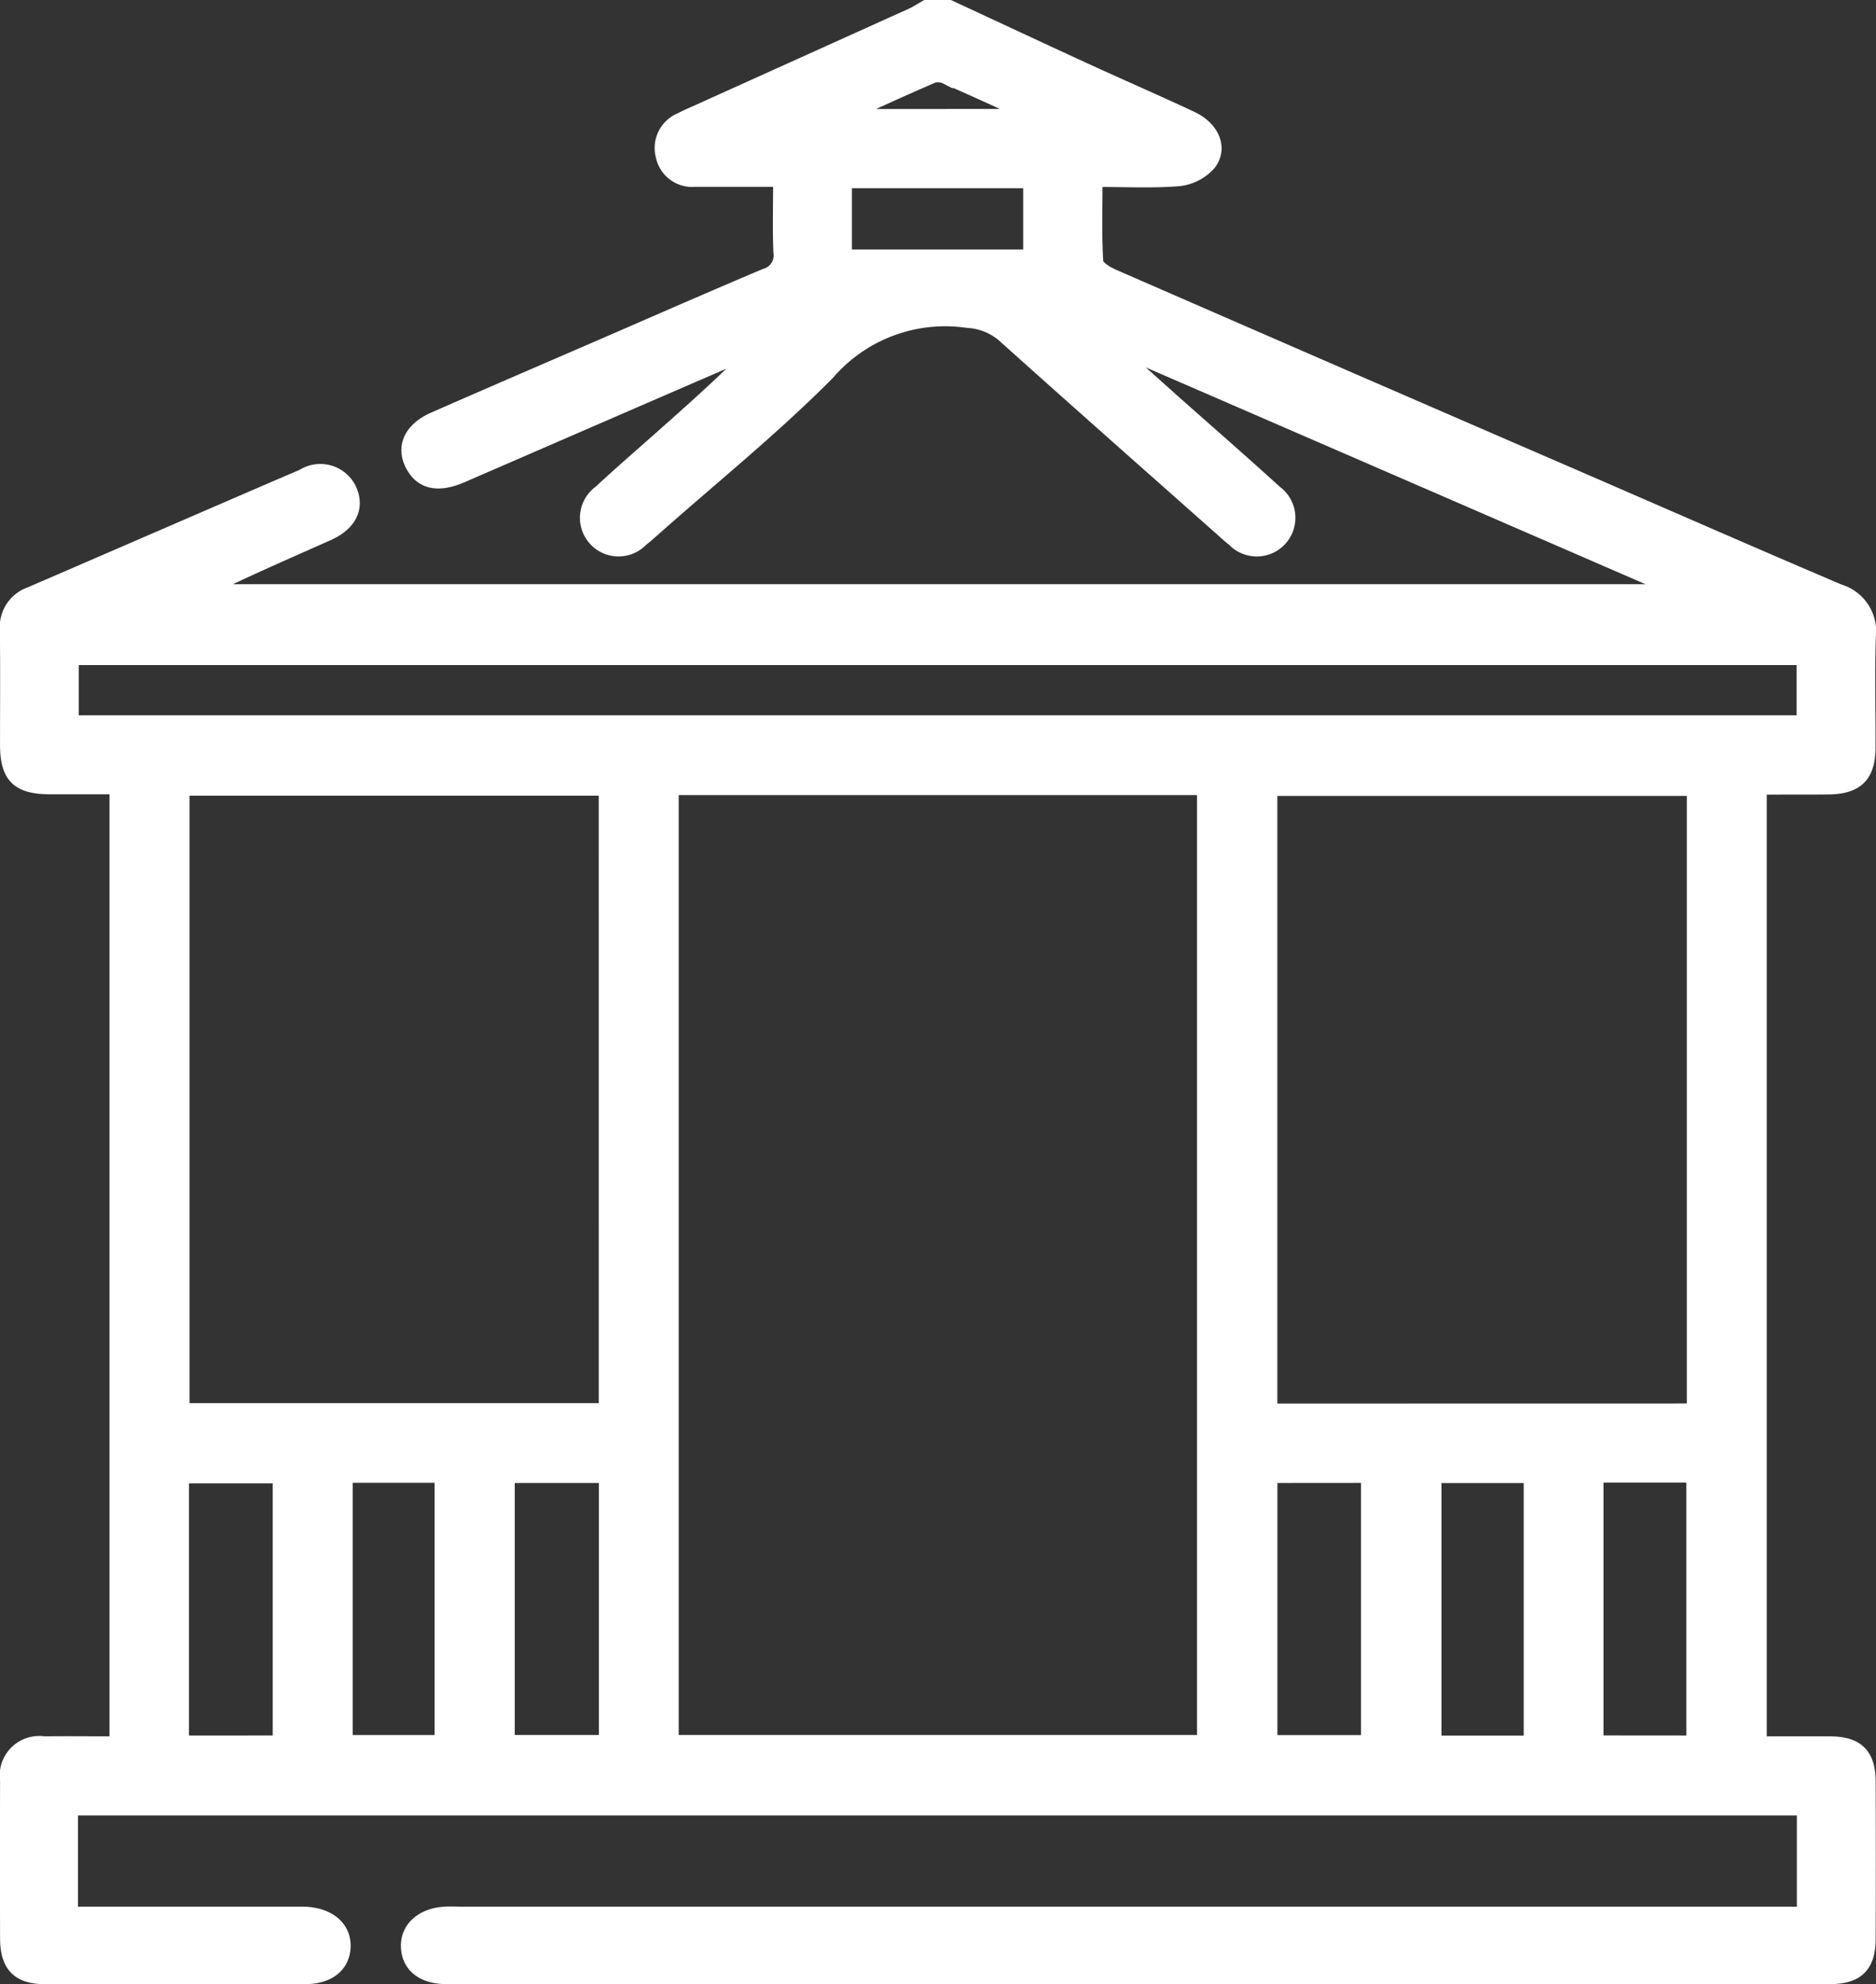
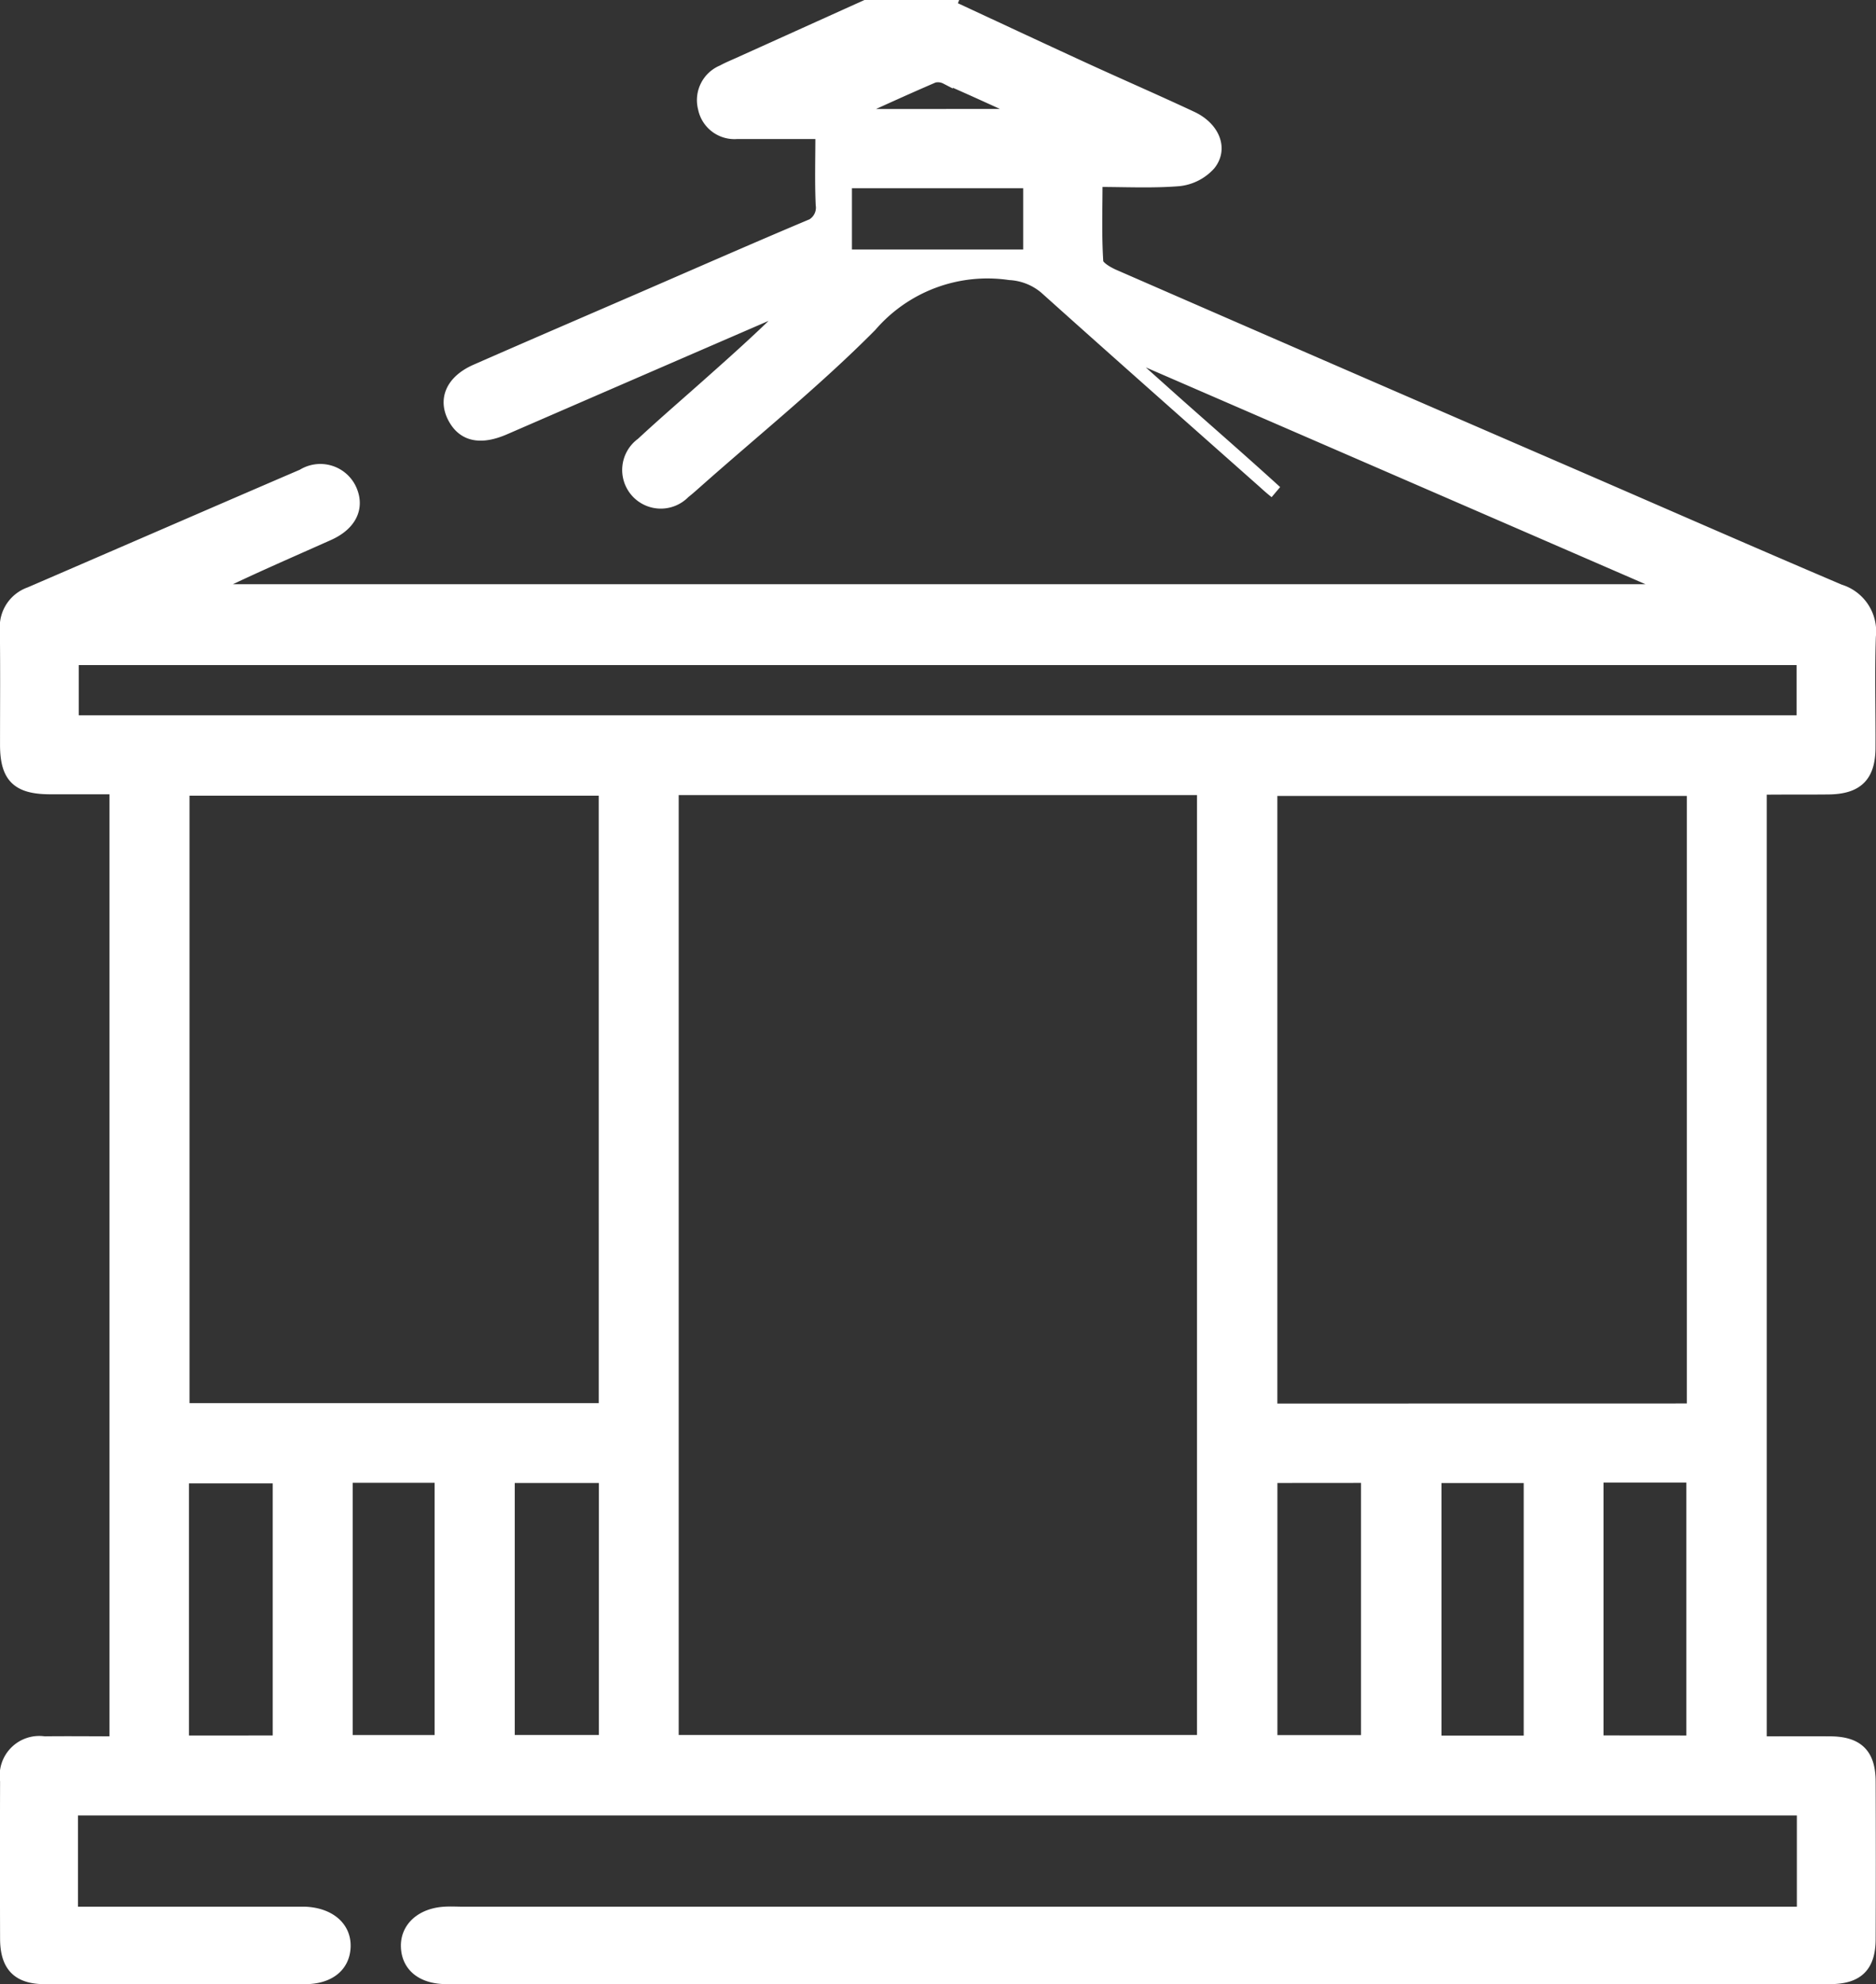
<svg xmlns="http://www.w3.org/2000/svg" width="71.018" height="75.082" viewBox="0 0 71.018 75.082">
  <rect x="0" y="0" width="71.018" height="75.082" fill="#333333" stroke="none" />
  <defs>
    <style>.a{fill:#fff;stroke:#fff;stroke-width:0.5px;fill-rule:evenodd;}</style>
  </defs>
-   <path class="a" d="M290,544.364c1.664.772,3.326,1.551,4.993,2.317,1.387.638,2.787,1.244,4.169,1.891.819.383,1.145,1.163.67,1.753a1.8,1.8,0,0,1-1.149.585c-1.008.082-2.027.028-3.138.028,0,1.072-.037,2.083.029,3.091.014.2.4.422.662.535q8.523,3.718,17.059,7.411c3.465,1.5,6.926,3.022,10.4,4.5a1.6,1.6,0,0,1,1.125,1.72c-.048,1.405-.006,2.815-.014,4.224-.006,1.052-.453,1.494-1.517,1.509-.8.009-1.6,0-2.4.009a1.264,1.264,0,0,0-.2.045v36.09c.883,0,1.771-.006,2.659,0,1.019.008,1.46.44,1.464,1.459q.012,2.988,0,5.975c-.006,1.01-.451,1.443-1.483,1.443q-26.184,0-52.37,0c-.9,0-1.449-.439-1.475-1.16-.026-.7.537-1.216,1.4-1.27.24-.016.484,0,.727,0h50.718v-3.954H256.758v3.954H265.1c.169,0,.34,0,.51,0,.918.042,1.5.551,1.47,1.275s-.593,1.157-1.484,1.157q-4.916.007-9.834,0c-1.01,0-1.449-.448-1.452-1.475q-.009-2.985,0-5.972a1.249,1.249,0,0,1,1.422-1.432c.892-.011,1.784,0,2.719,0V573.922c-.841,0-1.678,0-2.516,0-1.207-.006-1.624-.422-1.627-1.616,0-1.456.012-2.914-.006-4.371a1.332,1.332,0,0,1,.887-1.357c3.445-1.486,6.887-2.984,10.337-4.467a1.24,1.24,0,0,1,1.788.54c.3.67,0,1.3-.831,1.671-1.567.7-3.141,1.376-4.7,2.151h55.542c.012-.028.025-.056.036-.084q-10.433-4.528-20.867-9.051l-.078.105q1.063.952,2.124,1.9c1.27,1.128,2.553,2.243,3.81,3.388a1.213,1.213,0,1,1-1.6,1.81c-.152-.119-.3-.25-.44-.378-2.763-2.449-5.528-4.891-8.274-7.355a2.288,2.288,0,0,0-1.354-.535,5.847,5.847,0,0,0-5.274,1.968c-2.065,2.082-4.363,3.932-6.561,5.88-.163.144-.326.292-.5.428a1.212,1.212,0,1,1-1.581-1.824c.8-.743,1.629-1.457,2.445-2.182,1.16-1.03,2.32-2.061,3.423-3.2-.271.113-.546.219-.817.337q-5.133,2.222-10.265,4.45c-.884.383-1.5.262-1.857-.335-.43-.72-.136-1.435.791-1.841,2.13-.935,4.264-1.852,6.4-2.778,2.043-.886,4.083-1.782,6.136-2.648a.773.773,0,0,0,.563-.864c-.037-.869-.011-1.742-.011-2.729-1.1,0-2.162,0-3.22,0a1.153,1.153,0,0,1-1.227-.929,1.171,1.171,0,0,1,.692-1.377c.191-.105.392-.188.593-.278q4.072-1.838,8.145-3.676c.194-.087.372-.208.558-.312Zm-10.5,29.588V610.02h20.121V573.952Zm-2.528.023H260.981v23.487h15.992Zm41.191,23.5V573.986h-16v23.492ZM256.79,571.432h65.53v-2.4H256.79Zm7.841,38.606V600H260.96v10.04Zm8.663-10.053V610.02h3.685V599.985Zm28.871,0v10.039h3.664V599.982Zm15.981,10.054V599.971h-3.637v10.065ZM267.16,599.978v10.045h3.6V599.978Zm44.829,10.065V599.987h-3.612v10.056Zm-25.931-56.237h6.983v-2.82h-6.983Zm6.671-5.32c.012-.045.026-.088.039-.133-.962-.437-1.922-.88-2.89-1.3a.68.68,0,0,0-.484-.054c-1.022.439-2.03.9-3.045,1.362.014.043.028.087.043.129Z" transform="translate(-254.057 -544.114)" />
+   <path class="a" d="M290,544.364c1.664.772,3.326,1.551,4.993,2.317,1.387.638,2.787,1.244,4.169,1.891.819.383,1.145,1.163.67,1.753a1.8,1.8,0,0,1-1.149.585c-1.008.082-2.027.028-3.138.028,0,1.072-.037,2.083.029,3.091.014.2.4.422.662.535q8.523,3.718,17.059,7.411c3.465,1.5,6.926,3.022,10.4,4.5a1.6,1.6,0,0,1,1.125,1.72c-.048,1.405-.006,2.815-.014,4.224-.006,1.052-.453,1.494-1.517,1.509-.8.009-1.6,0-2.4.009a1.264,1.264,0,0,0-.2.045v36.09c.883,0,1.771-.006,2.659,0,1.019.008,1.46.44,1.464,1.459q.012,2.988,0,5.975c-.006,1.01-.451,1.443-1.483,1.443q-26.184,0-52.37,0c-.9,0-1.449-.439-1.475-1.16-.026-.7.537-1.216,1.4-1.27.24-.016.484,0,.727,0h50.718v-3.954H256.758v3.954H265.1c.169,0,.34,0,.51,0,.918.042,1.5.551,1.47,1.275s-.593,1.157-1.484,1.157q-4.916.007-9.834,0c-1.01,0-1.449-.448-1.452-1.475q-.009-2.985,0-5.972a1.249,1.249,0,0,1,1.422-1.432c.892-.011,1.784,0,2.719,0V573.922c-.841,0-1.678,0-2.516,0-1.207-.006-1.624-.422-1.627-1.616,0-1.456.012-2.914-.006-4.371a1.332,1.332,0,0,1,.887-1.357c3.445-1.486,6.887-2.984,10.337-4.467a1.24,1.24,0,0,1,1.788.54c.3.67,0,1.3-.831,1.671-1.567.7-3.141,1.376-4.7,2.151h55.542c.012-.028.025-.056.036-.084q-10.433-4.528-20.867-9.051l-.078.105q1.063.952,2.124,1.9c1.27,1.128,2.553,2.243,3.81,3.388c-.152-.119-.3-.25-.44-.378-2.763-2.449-5.528-4.891-8.274-7.355a2.288,2.288,0,0,0-1.354-.535,5.847,5.847,0,0,0-5.274,1.968c-2.065,2.082-4.363,3.932-6.561,5.88-.163.144-.326.292-.5.428a1.212,1.212,0,1,1-1.581-1.824c.8-.743,1.629-1.457,2.445-2.182,1.16-1.03,2.32-2.061,3.423-3.2-.271.113-.546.219-.817.337q-5.133,2.222-10.265,4.45c-.884.383-1.5.262-1.857-.335-.43-.72-.136-1.435.791-1.841,2.13-.935,4.264-1.852,6.4-2.778,2.043-.886,4.083-1.782,6.136-2.648a.773.773,0,0,0,.563-.864c-.037-.869-.011-1.742-.011-2.729-1.1,0-2.162,0-3.22,0a1.153,1.153,0,0,1-1.227-.929,1.171,1.171,0,0,1,.692-1.377c.191-.105.392-.188.593-.278q4.072-1.838,8.145-3.676c.194-.087.372-.208.558-.312Zm-10.5,29.588V610.02h20.121V573.952Zm-2.528.023H260.981v23.487h15.992Zm41.191,23.5V573.986h-16v23.492ZM256.79,571.432h65.53v-2.4H256.79Zm7.841,38.606V600H260.96v10.04Zm8.663-10.053V610.02h3.685V599.985Zm28.871,0v10.039h3.664V599.982Zm15.981,10.054V599.971h-3.637v10.065ZM267.16,599.978v10.045h3.6V599.978Zm44.829,10.065V599.987h-3.612v10.056Zm-25.931-56.237h6.983v-2.82h-6.983Zm6.671-5.32c.012-.045.026-.088.039-.133-.962-.437-1.922-.88-2.89-1.3a.68.68,0,0,0-.484-.054c-1.022.439-2.03.9-3.045,1.362.014.043.028.087.043.129Z" transform="translate(-254.057 -544.114)" />
</svg>